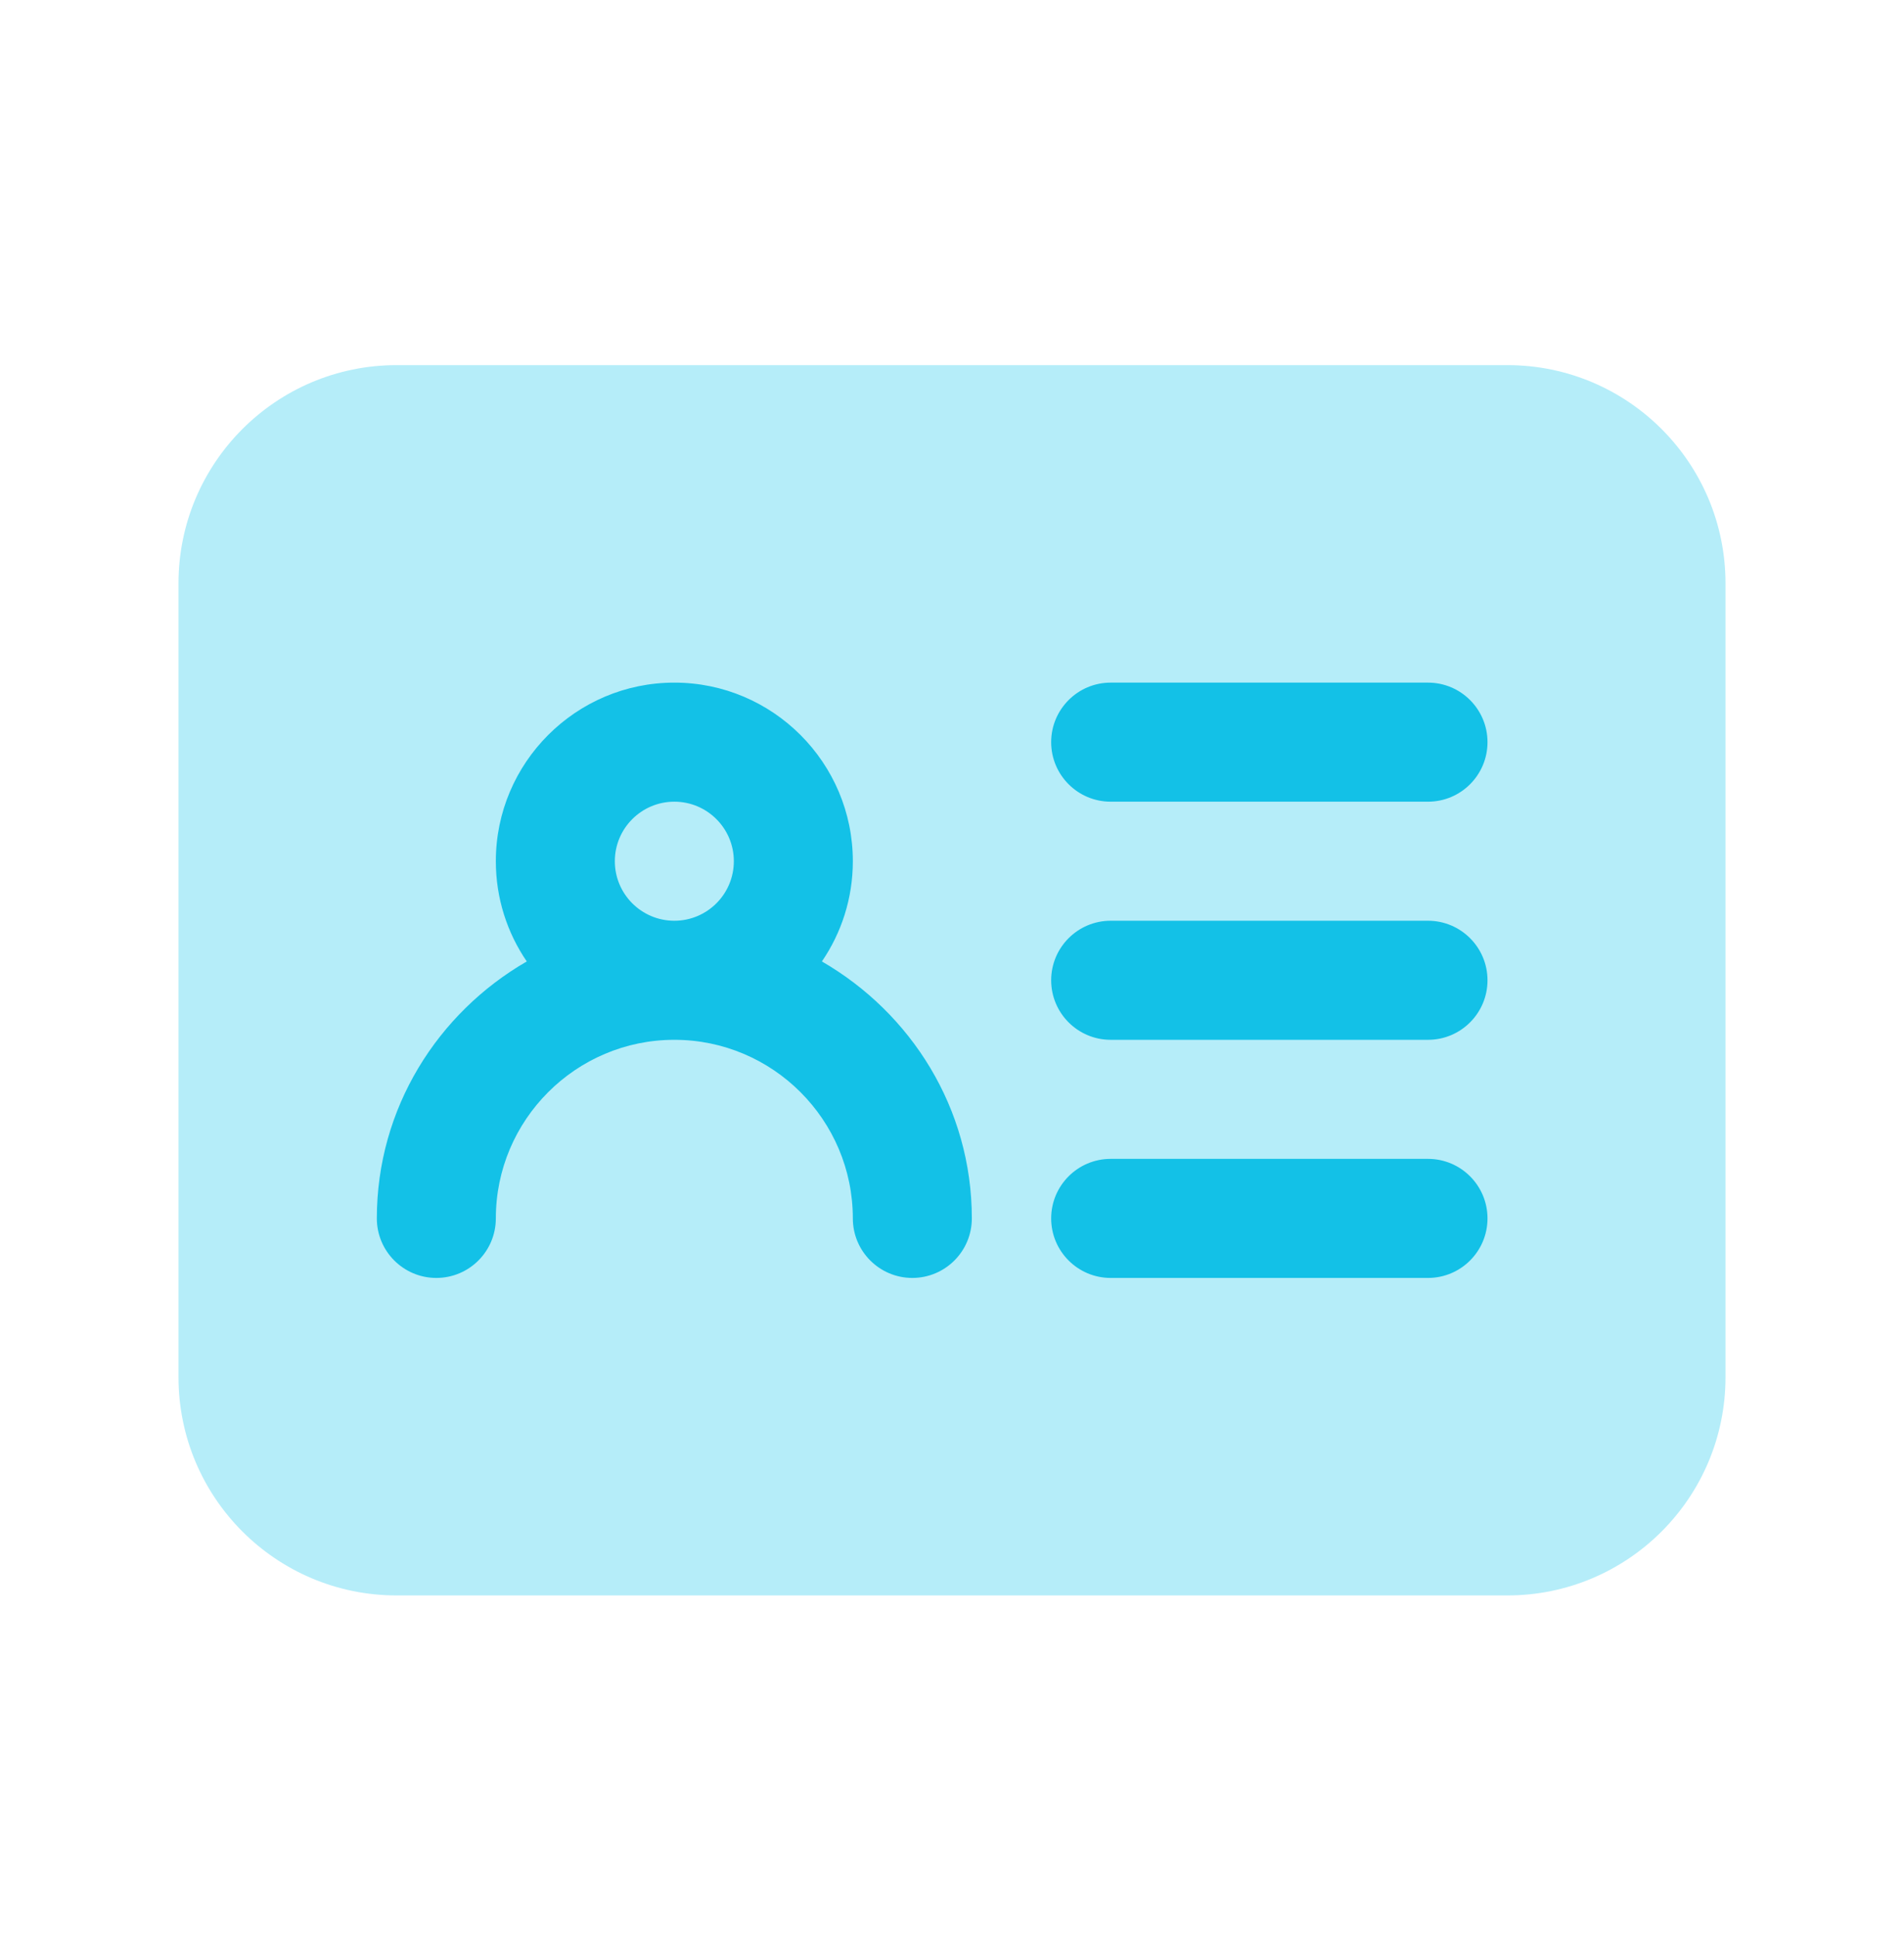
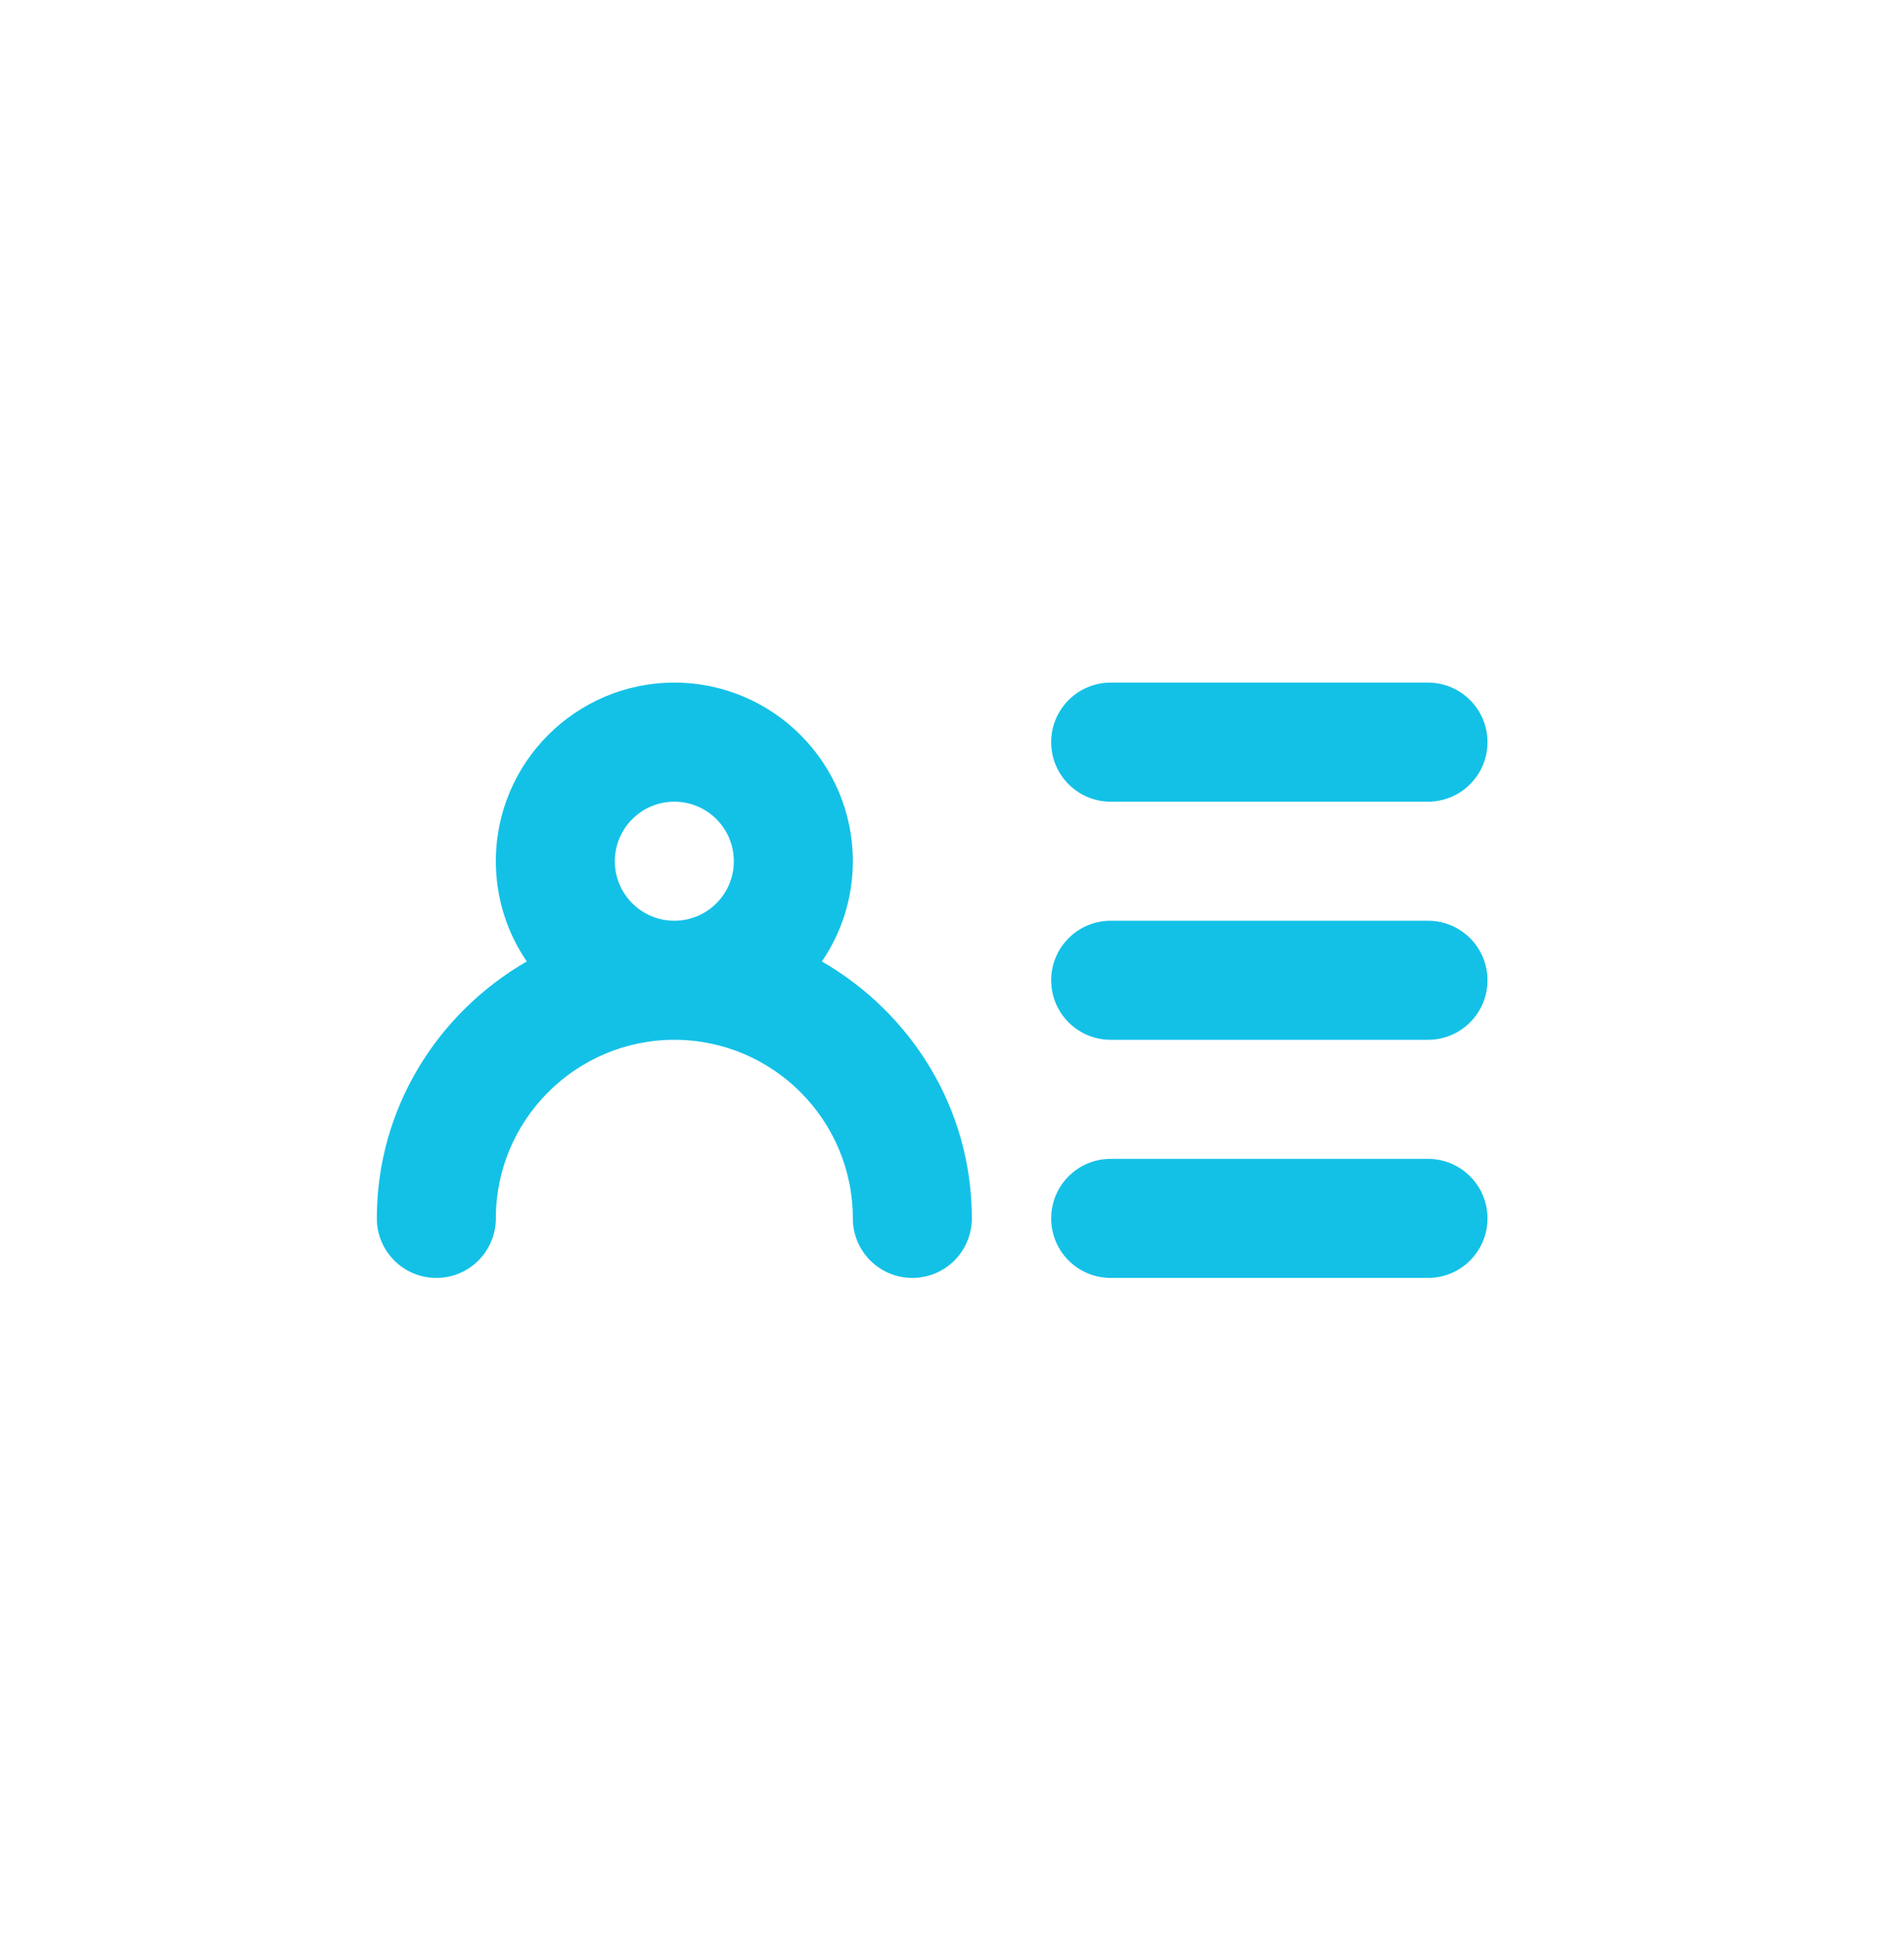
<svg xmlns="http://www.w3.org/2000/svg" width="60" height="61" viewBox="0 0 60 61" fill="none">
-   <path d="M47.5 11.5H12.5C8.703 11.5 5.625 14.578 5.625 18.375V43.375C5.625 47.172 8.703 50.25 12.5 50.25H47.5C51.297 50.25 54.375 47.172 54.375 43.375V18.375C54.375 14.578 51.297 11.5 47.5 11.5Z" fill="#B5EDF9" />
  <path d="M25.9 30.282C26.515 29.383 26.875 28.295 26.875 27.125C26.875 24.023 24.352 21.5 21.25 21.5C18.148 21.5 15.625 24.023 15.625 27.125C15.625 28.295 15.985 29.383 16.6 30.282C13.793 31.902 11.875 34.905 11.875 38.375C11.875 39.41 12.715 40.25 13.75 40.25C14.785 40.25 15.625 39.41 15.625 38.375C15.625 35.273 18.148 32.75 21.25 32.75C24.352 32.75 26.875 35.273 26.875 38.375C26.875 39.41 27.715 40.25 28.75 40.25C29.785 40.25 30.625 39.41 30.625 38.375C30.625 34.905 28.71 31.905 25.9 30.282ZM19.375 27.125C19.375 26.09 20.215 25.25 21.25 25.25C22.285 25.25 23.125 26.09 23.125 27.125C23.125 28.16 22.285 29 21.25 29C20.215 29 19.375 28.16 19.375 27.125ZM33.125 23.375C33.125 22.34 33.965 21.5 35 21.5H45C46.035 21.5 46.875 22.34 46.875 23.375C46.875 24.41 46.035 25.25 45 25.25H35C33.965 25.25 33.125 24.41 33.125 23.375ZM46.875 30.875C46.875 31.91 46.035 32.75 45 32.75H35C33.965 32.75 33.125 31.91 33.125 30.875C33.125 29.84 33.965 29 35 29H45C46.035 29 46.875 29.84 46.875 30.875ZM46.875 38.375C46.875 39.41 46.035 40.25 45 40.25H35C33.965 40.25 33.125 39.41 33.125 38.375C33.125 37.34 33.965 36.5 35 36.5H45C46.035 36.5 46.875 37.34 46.875 38.375Z" fill="#13C1E7" />
</svg>